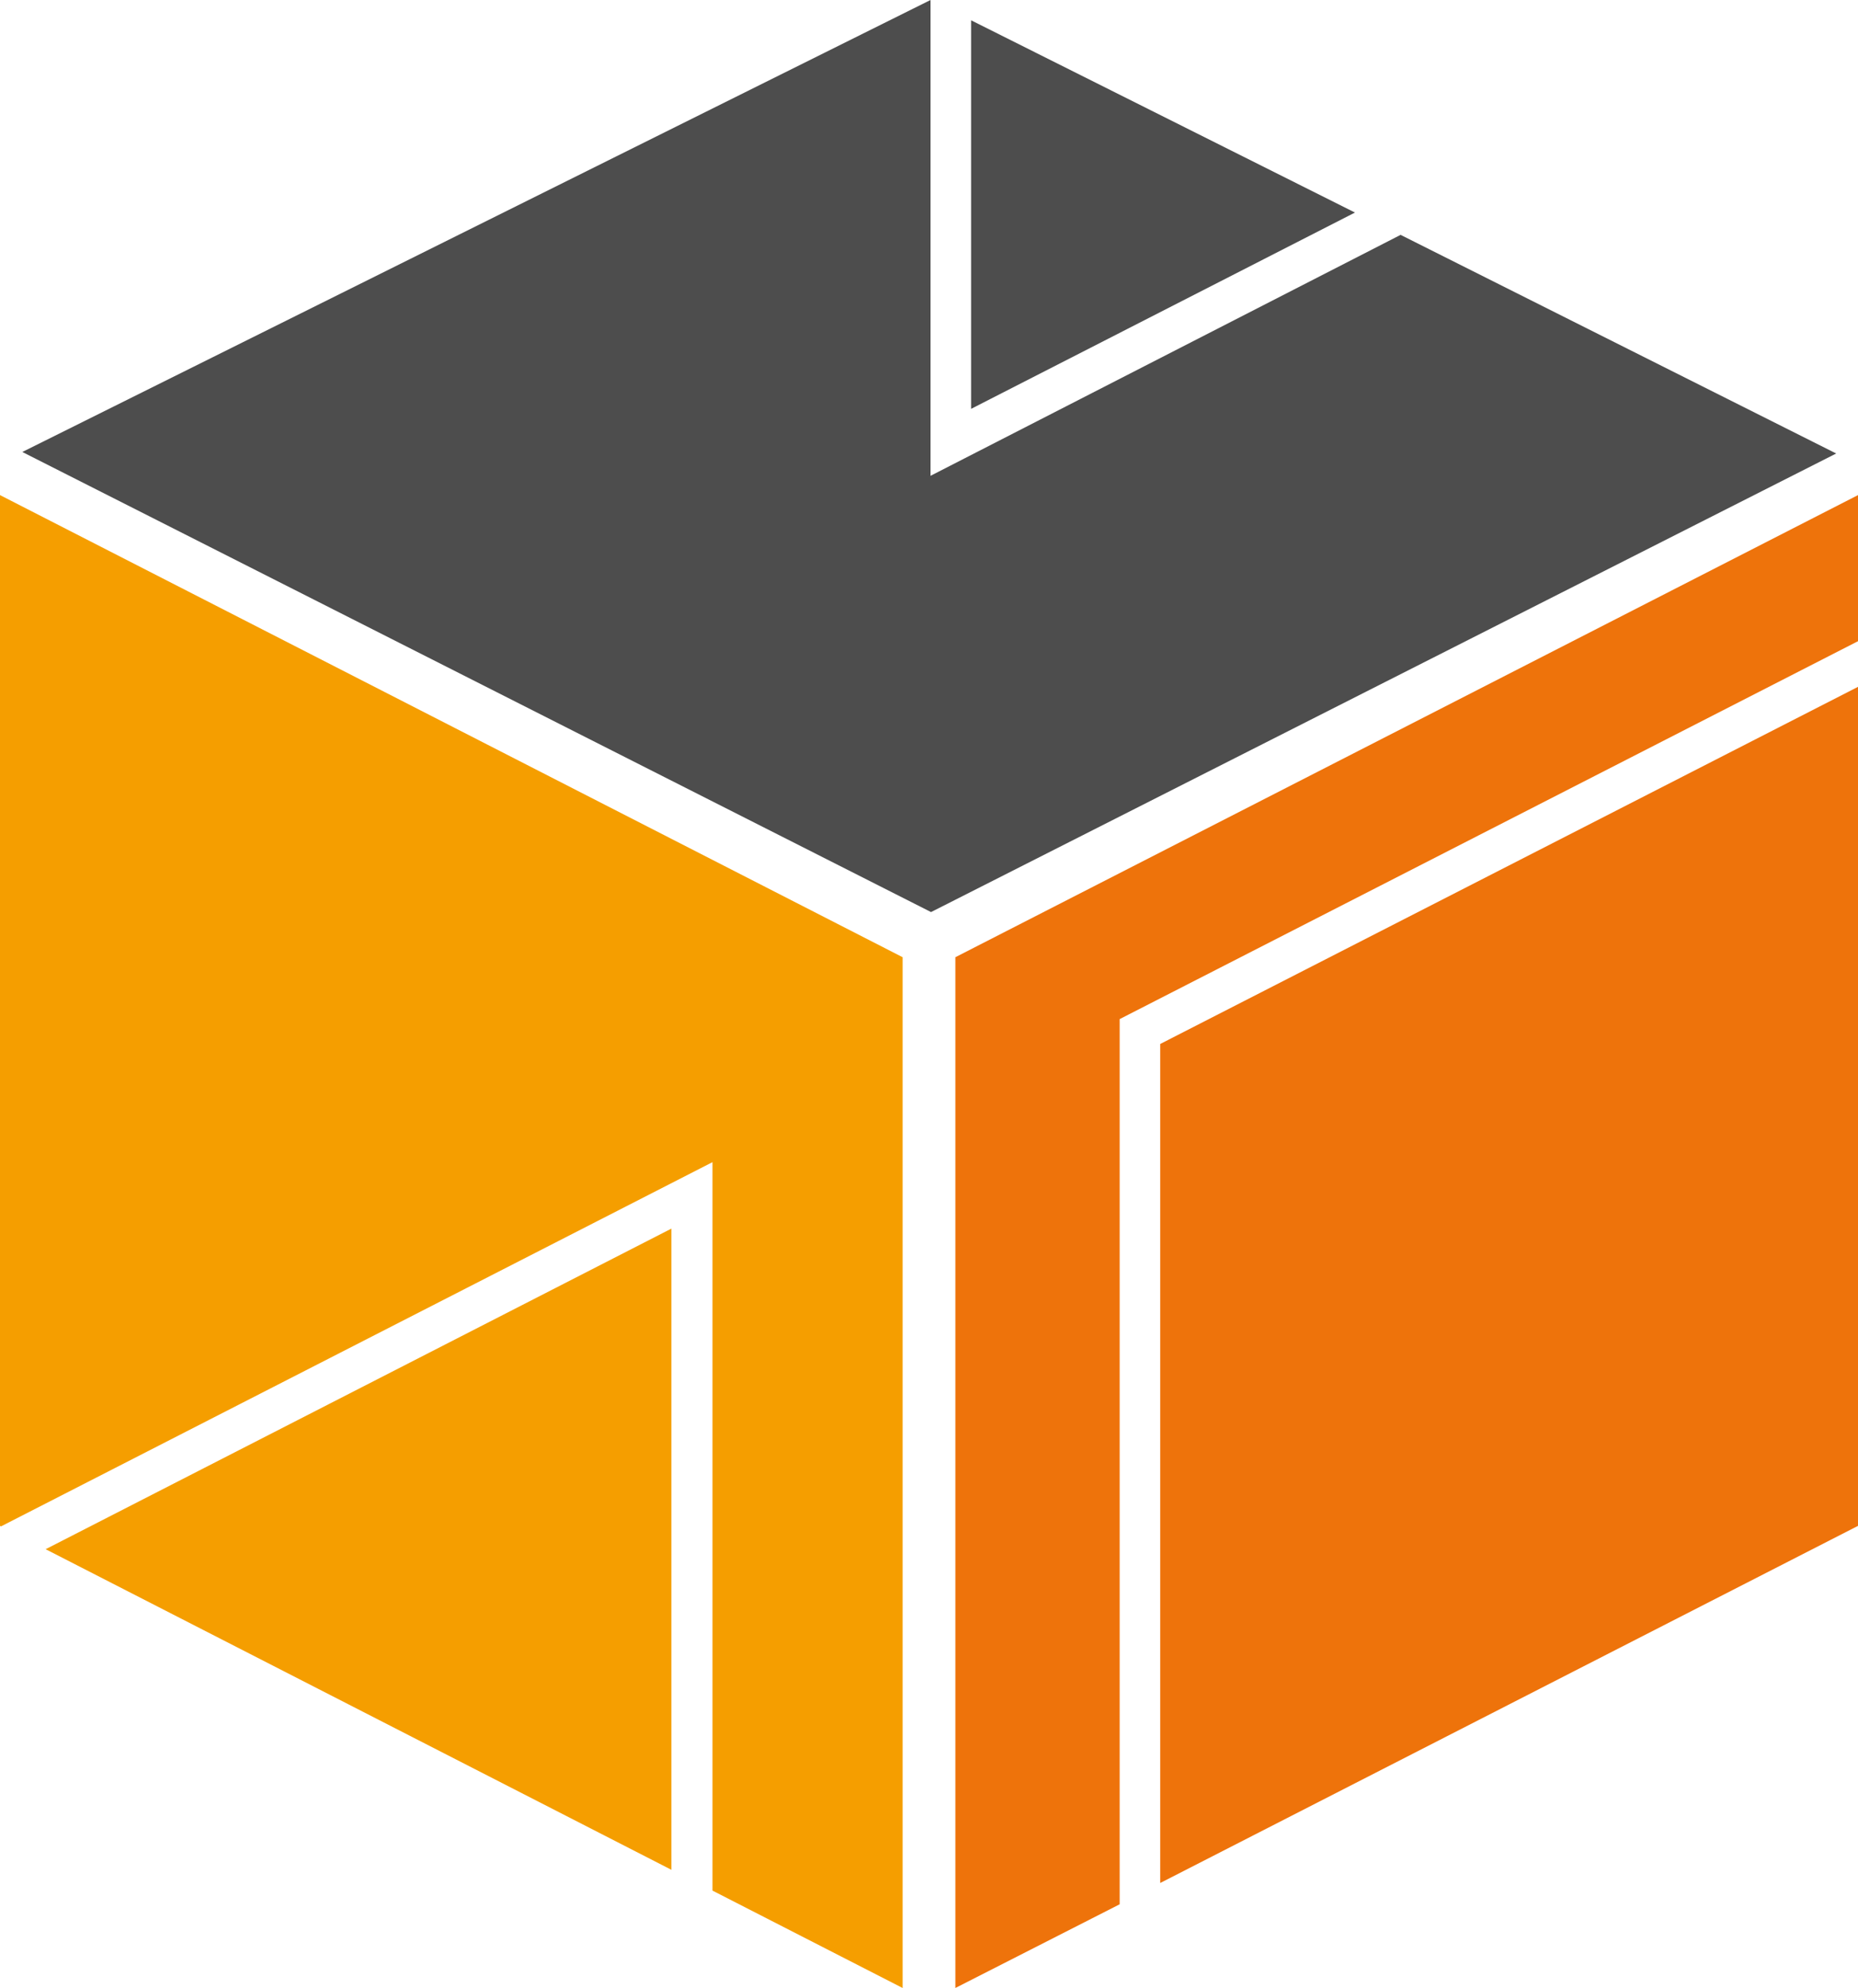
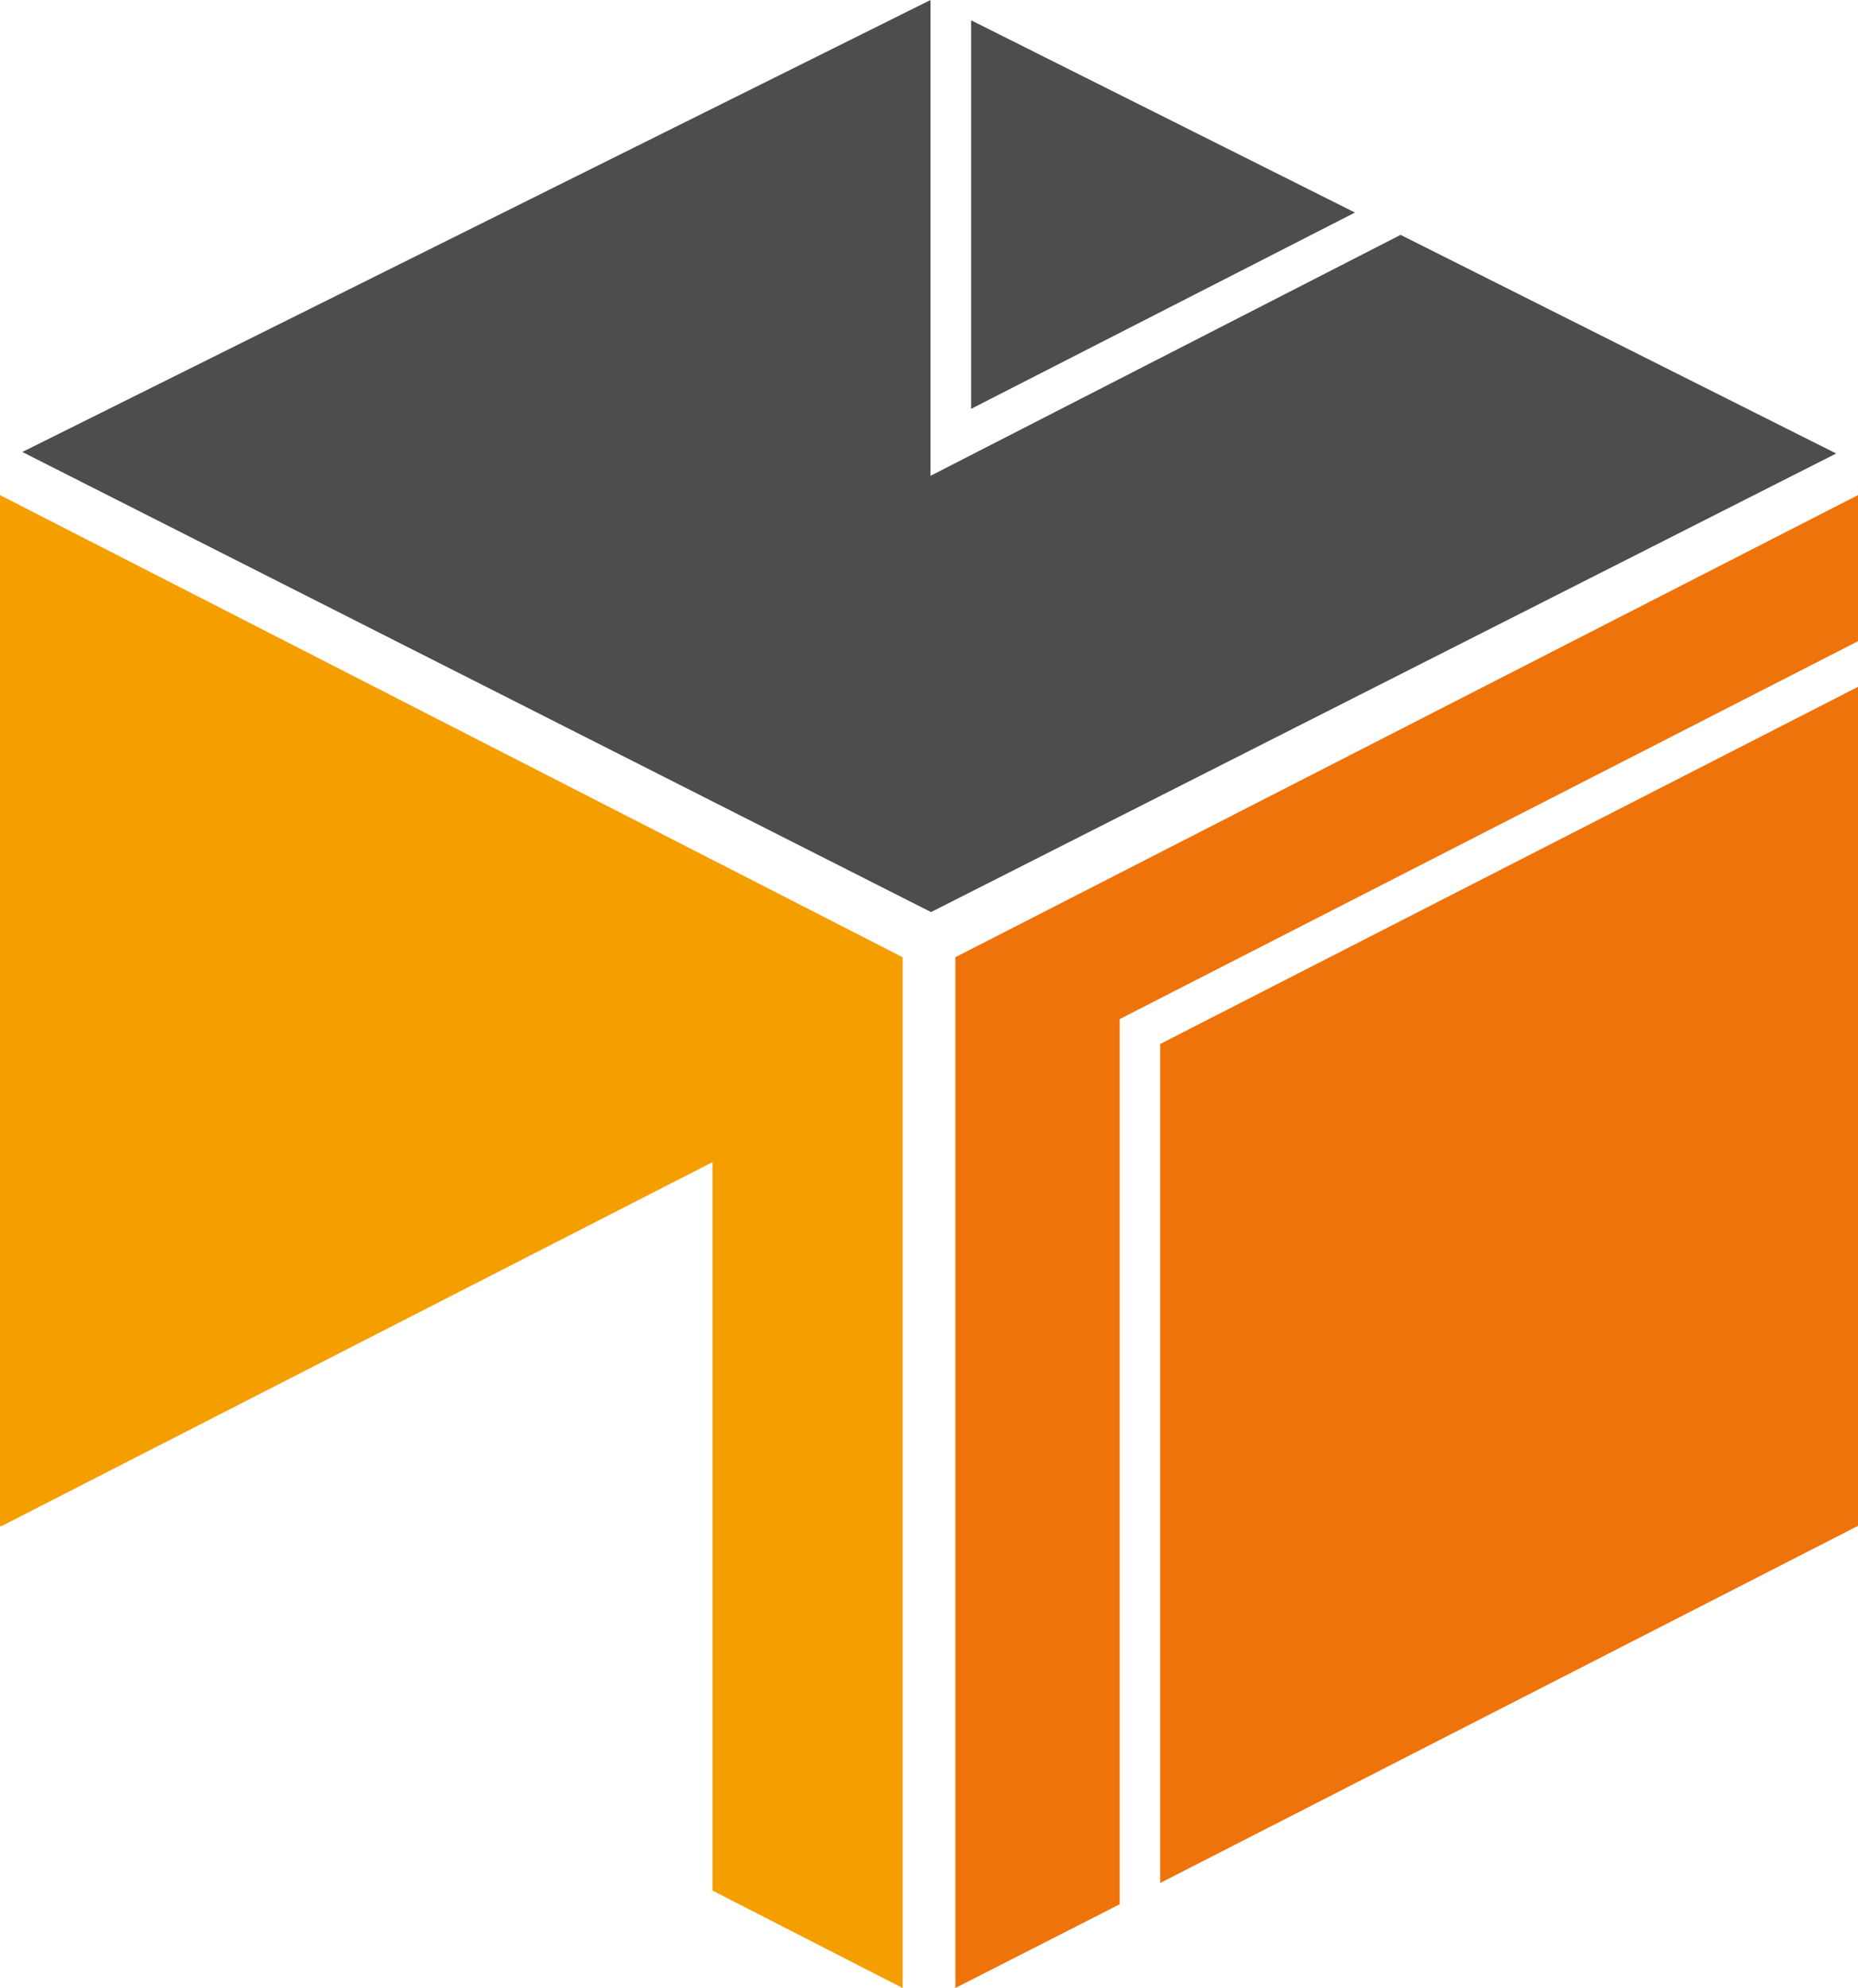
<svg xmlns="http://www.w3.org/2000/svg" version="1.2" viewBox="0 0 366.4 391.9">
  <g>
    <g id="Ebene_1">
      <g>
        <g>
          <polygon points="188.4 391.9 188.4 188.7 366.4 97.6 366.4 300.8 188.4 391.9" display="none" fill="#ee7203" />
          <polygon points="178 391.9 178 188.7 0 97.6 0 300.8 178 391.9" display="none" fill="#f59c00" />
        </g>
        <g>
          <polygon points="228.8 371.2 366.4 300.8 366.4 135.4 228.8 205.8 228.8 371.2" fill="#ee730b" />
          <polygon points="220.8 200.9 366.4 126.4 366.4 97.6 188.4 188.7 188.4 391.9 220.8 375.4 220.8 200.9" fill="#ee730b" />
        </g>
        <g>
-           <polygon points="9 305.4 132.4 368.6 132.4 242.2 9 305.4" fill="#f59e00" />
          <polygon points="0 97.6 0 300.8 .2 300.9 140.5 229.1 140.5 372.7 178 391.9 178 188.7 0 97.6" fill="#f59e00" />
        </g>
        <g>
          <polygon points="276.2 46.3 183.5 93.8 183.5 0 4.4 89.1 183.6 179.8 362.1 89.4 276.2 46.3" fill="#4d4d4d" />
          <polygon points="191.5 80.6 267.2 41.9 191.5 4 191.5 80.6" fill="#4d4d4d" />
        </g>
      </g>
    </g>
  </g>
</svg>